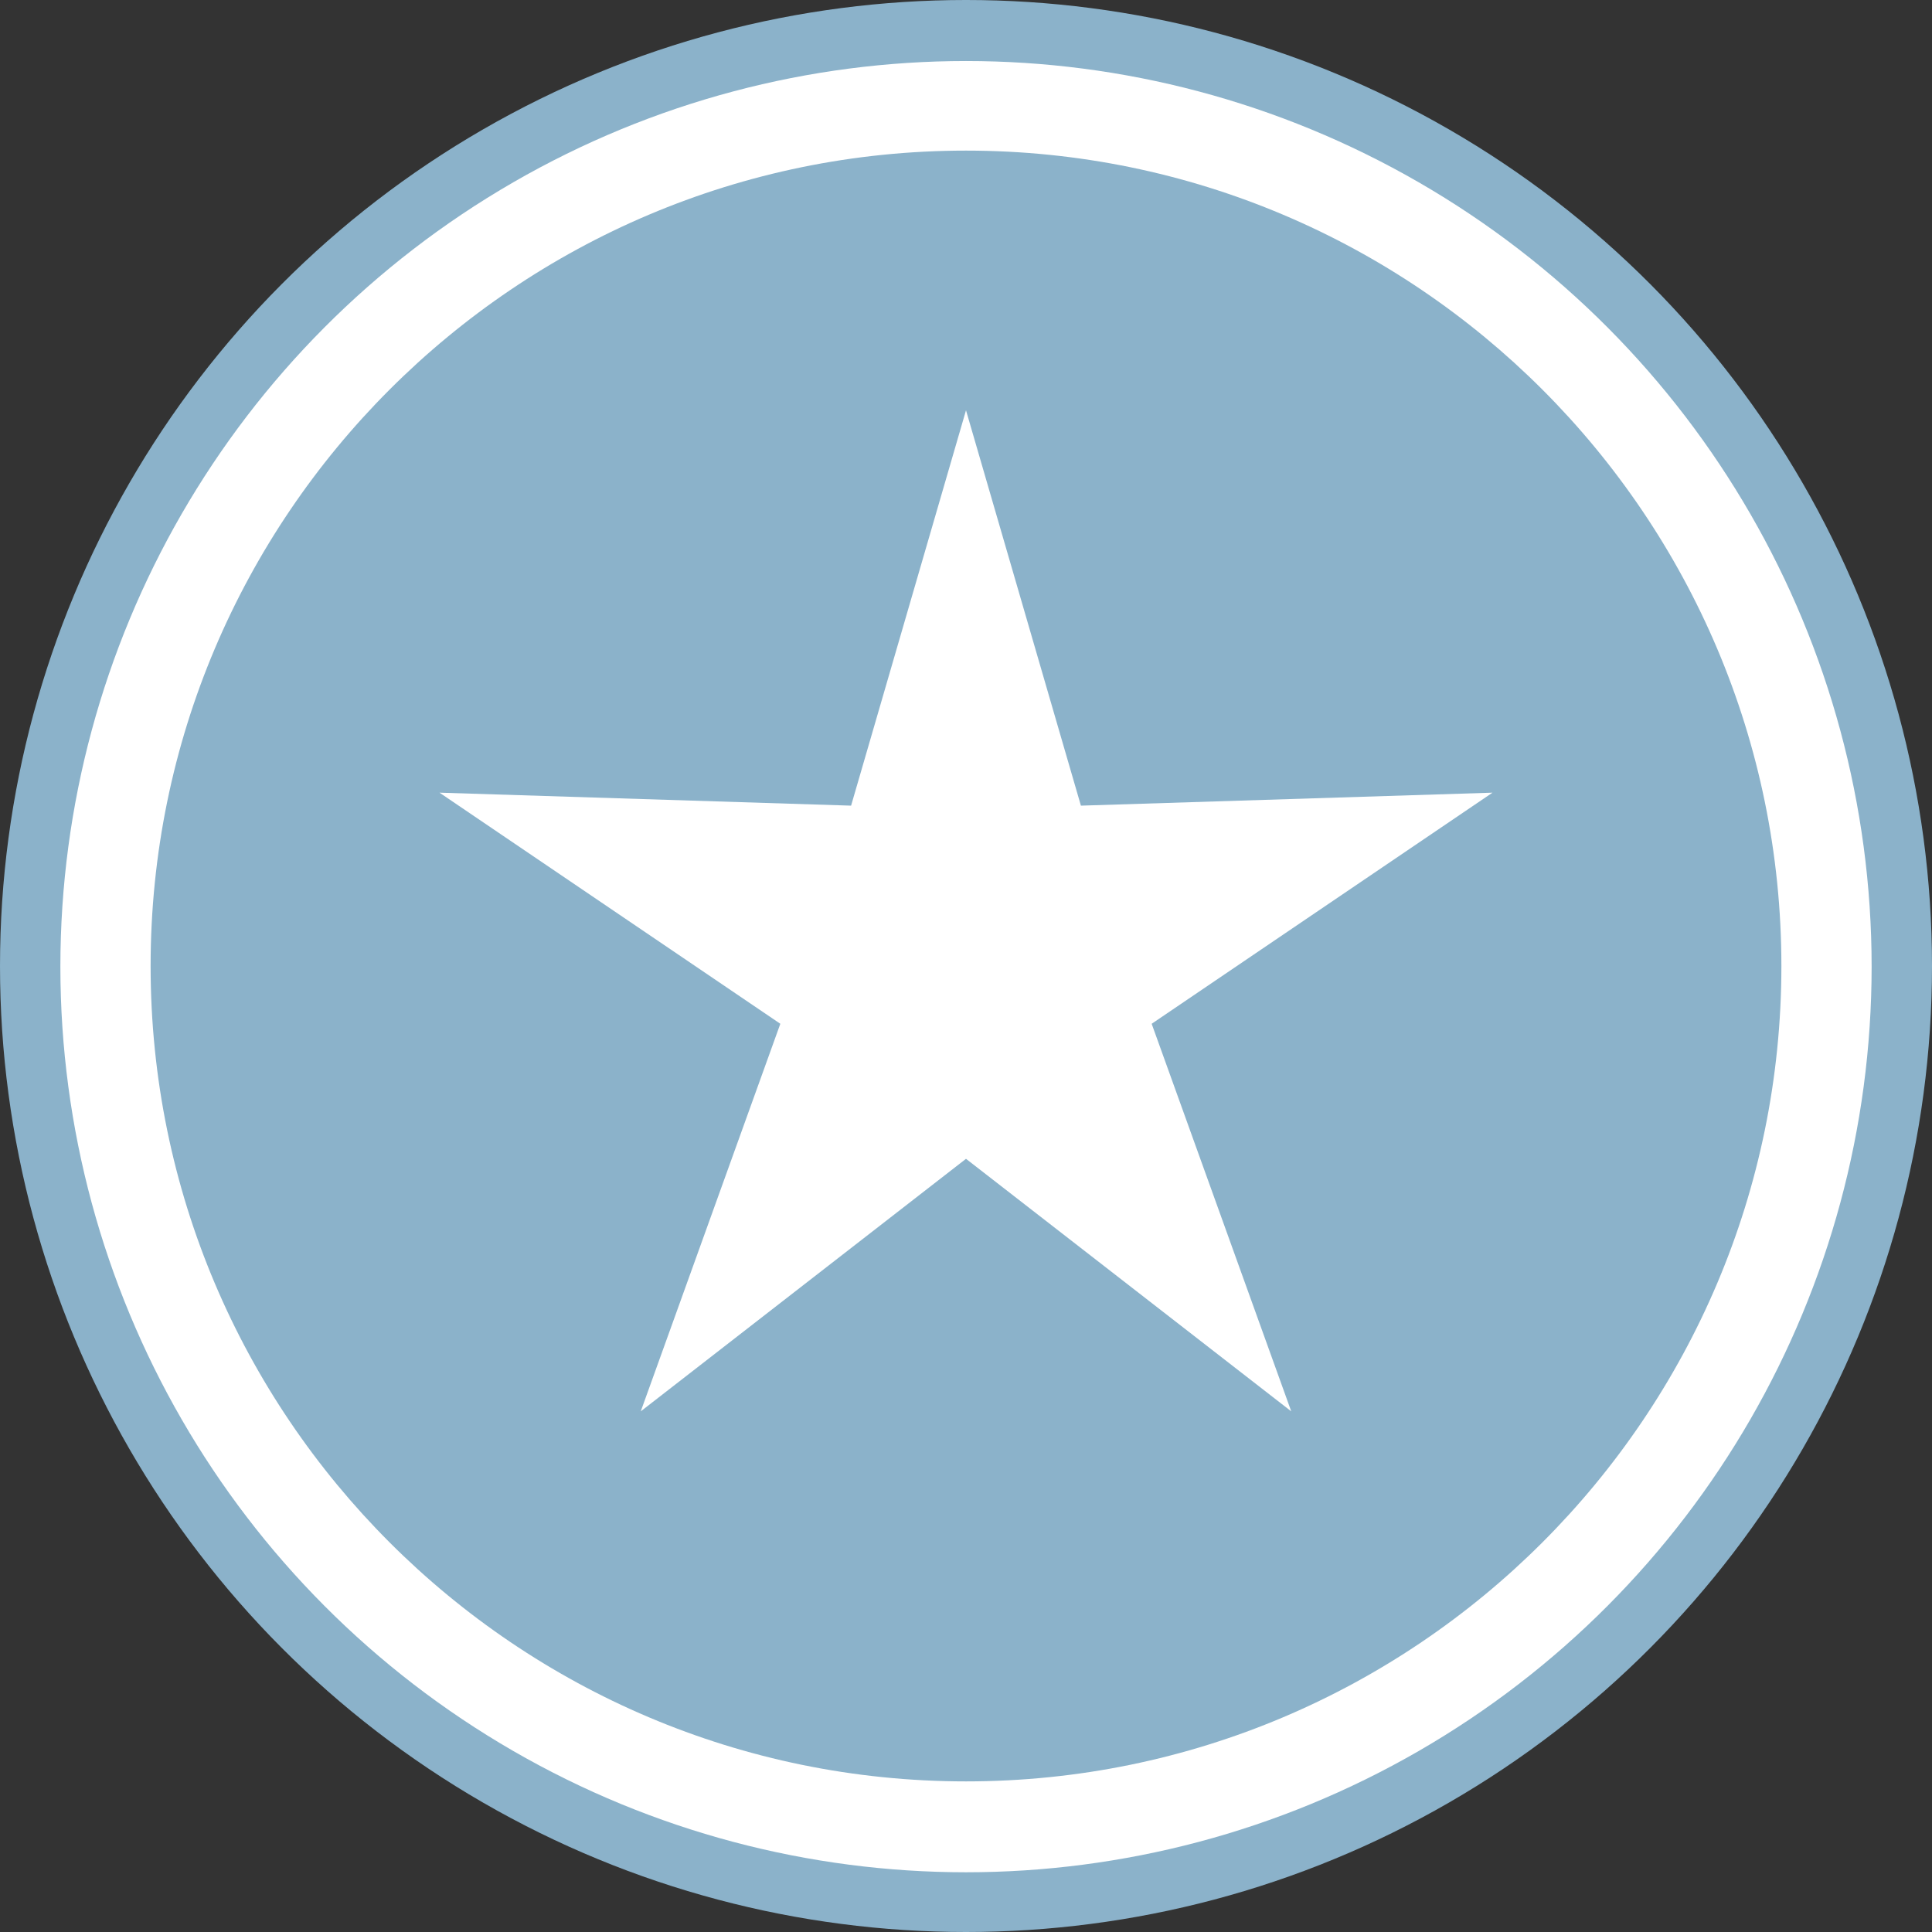
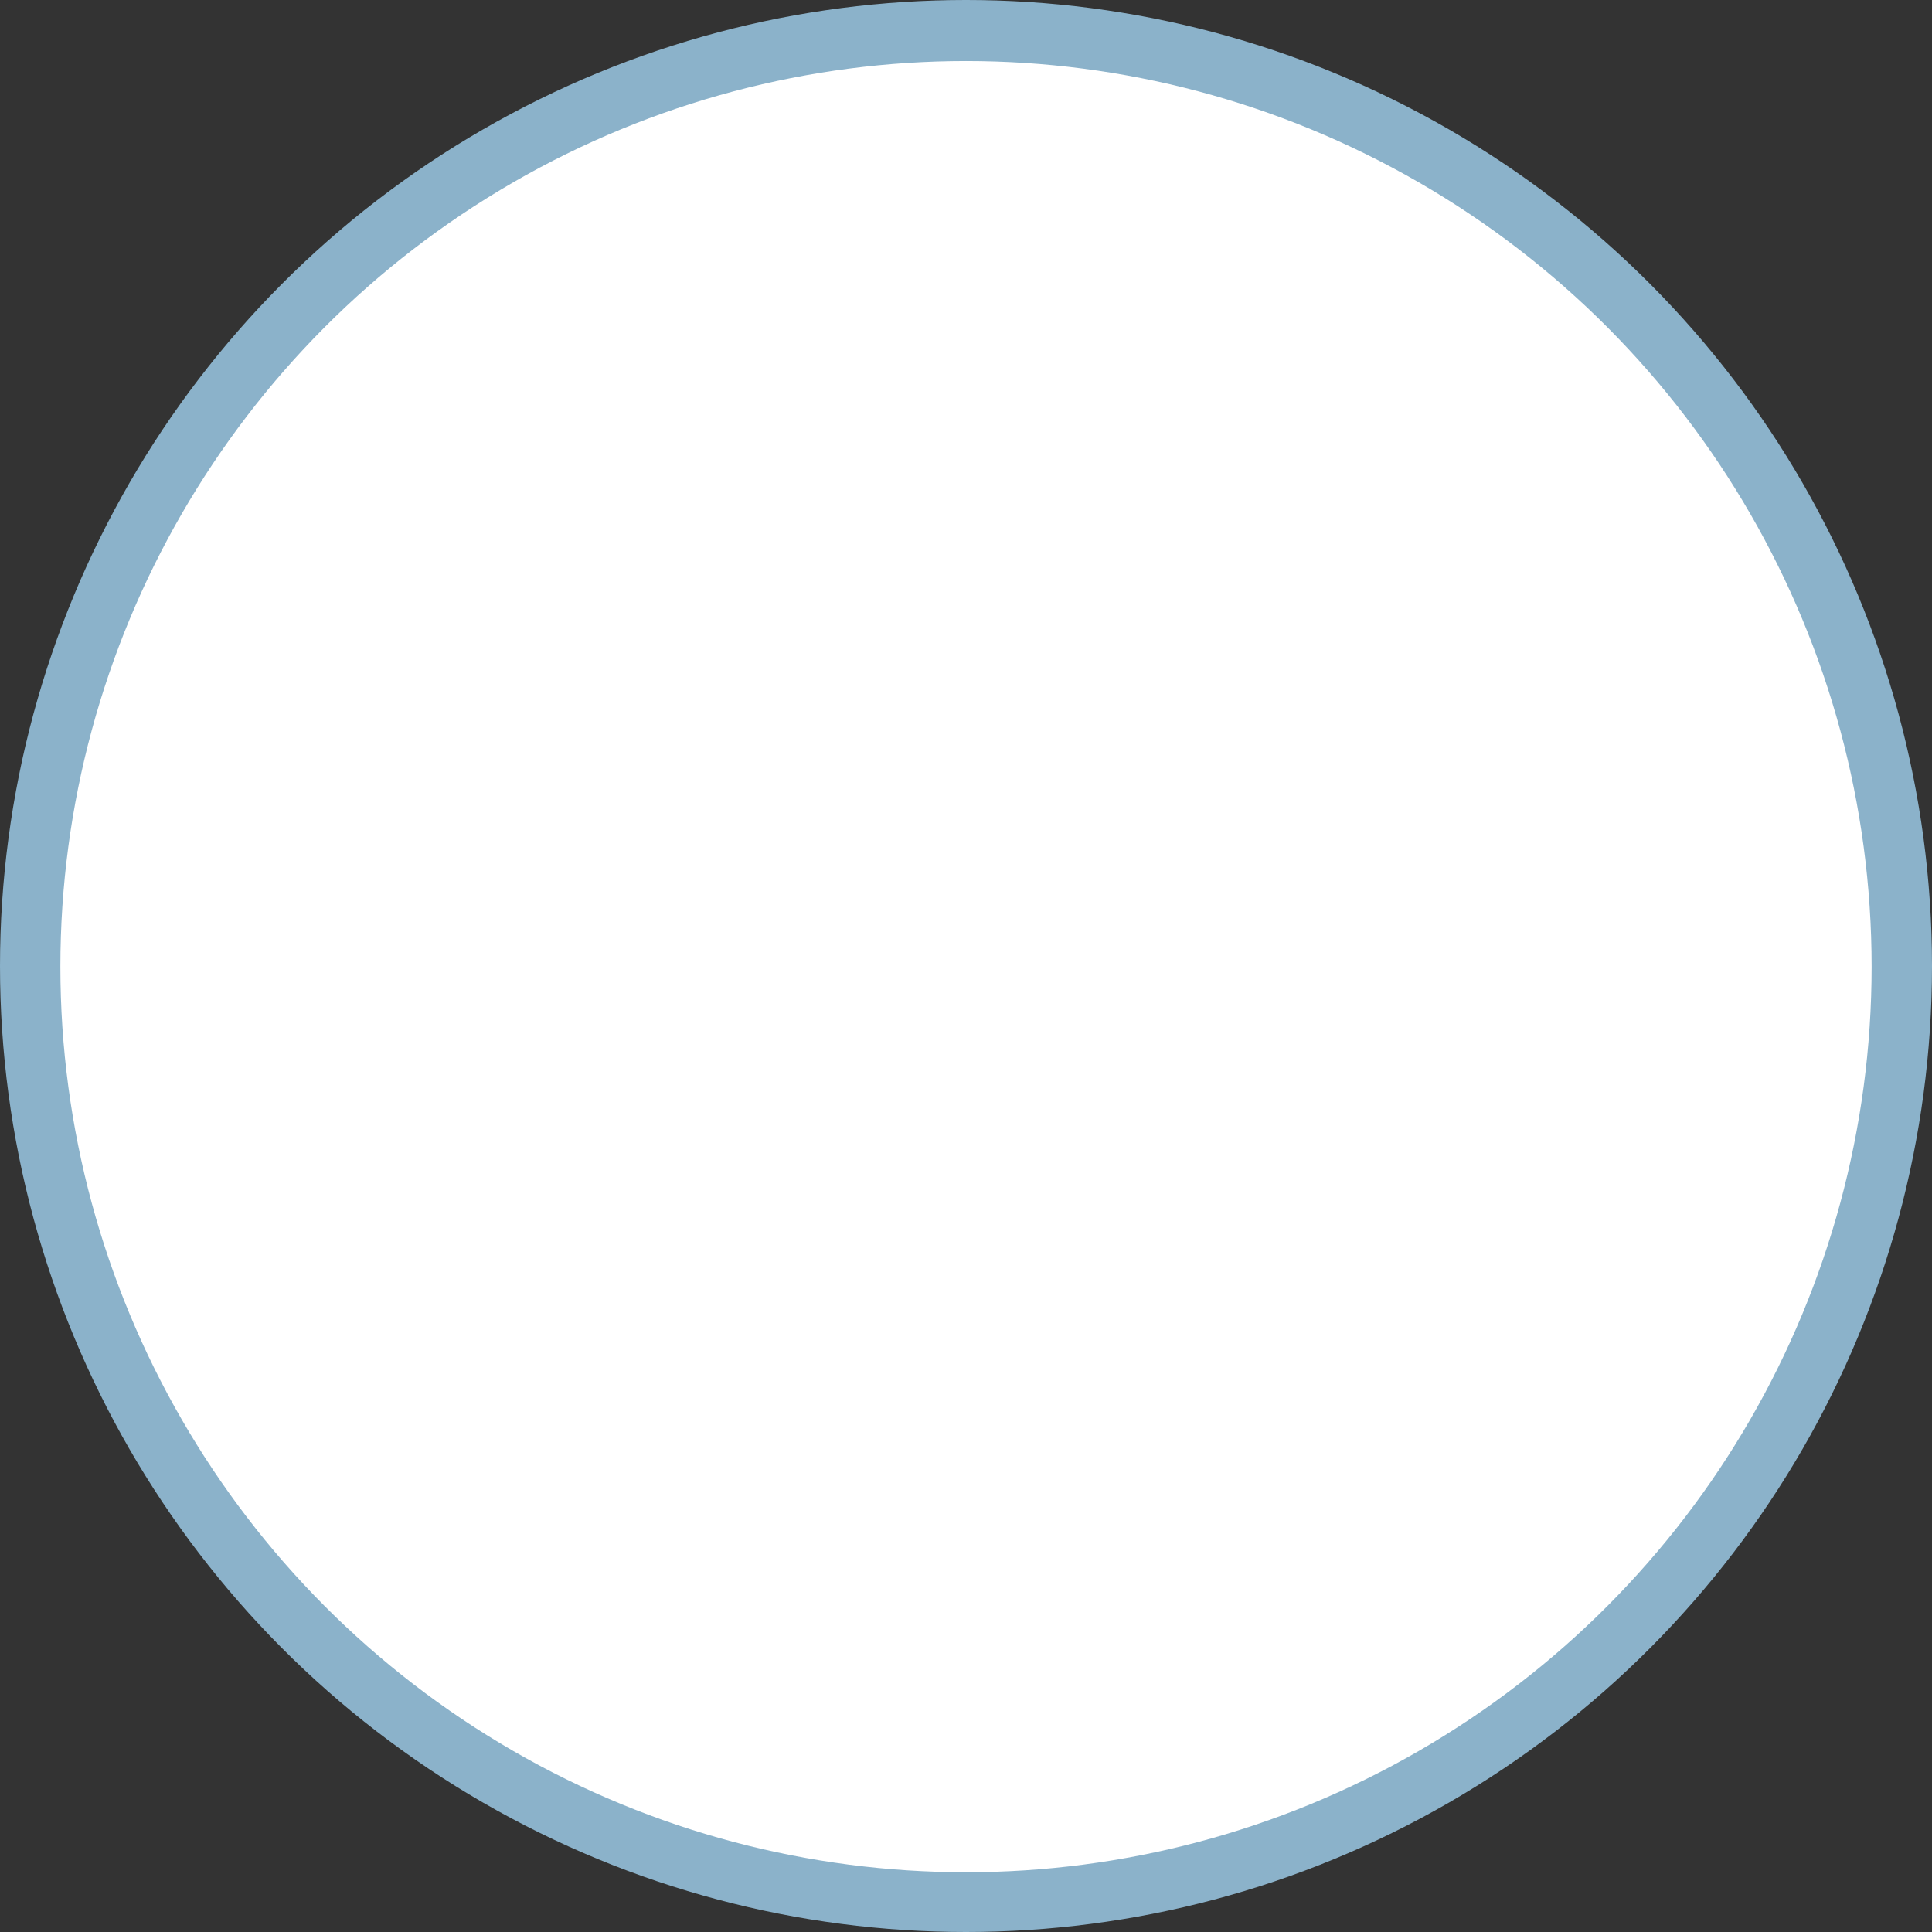
<svg xmlns="http://www.w3.org/2000/svg" version="1.1" id="Capa_1" x="0px" y="0px" viewBox="0 0 297.6 297.6" style="enable-background:new 0 0 297.6 297.6;" xml:space="preserve">
  <rect x="0" y="0" width="297.6" height="297.6" fill="#333333" stroke="none" />
  <style type="text/css">
	.st0{fill:#8BB2CA;}
	.st1{fill:#FFFFFF;}
</style>
  <g>
    <circle class="st0" cx="148.8" cy="148.8" r="148.8" />
    <circle class="st1" cx="148.8" cy="148.9" r="139.5" />
-     <path class="st0" d="M148.8,274.4c-69.3,0-125.6-56.3-125.6-125.6S79.5,23.2,148.8,23.2c69.3,0,125.6,56.3,125.6,125.6   C274.4,218.1,218.1,274.4,148.8,274.4L148.8,274.4z" />
-     <polygon class="st1" points="148.8,63.2 166.5,124.1 229.9,122.1 177.4,157.7 198.9,217.4 148.8,178.5 98.7,217.4 120.2,157.7    67.7,122.1 131.1,124.1  " />
  </g>
</svg>